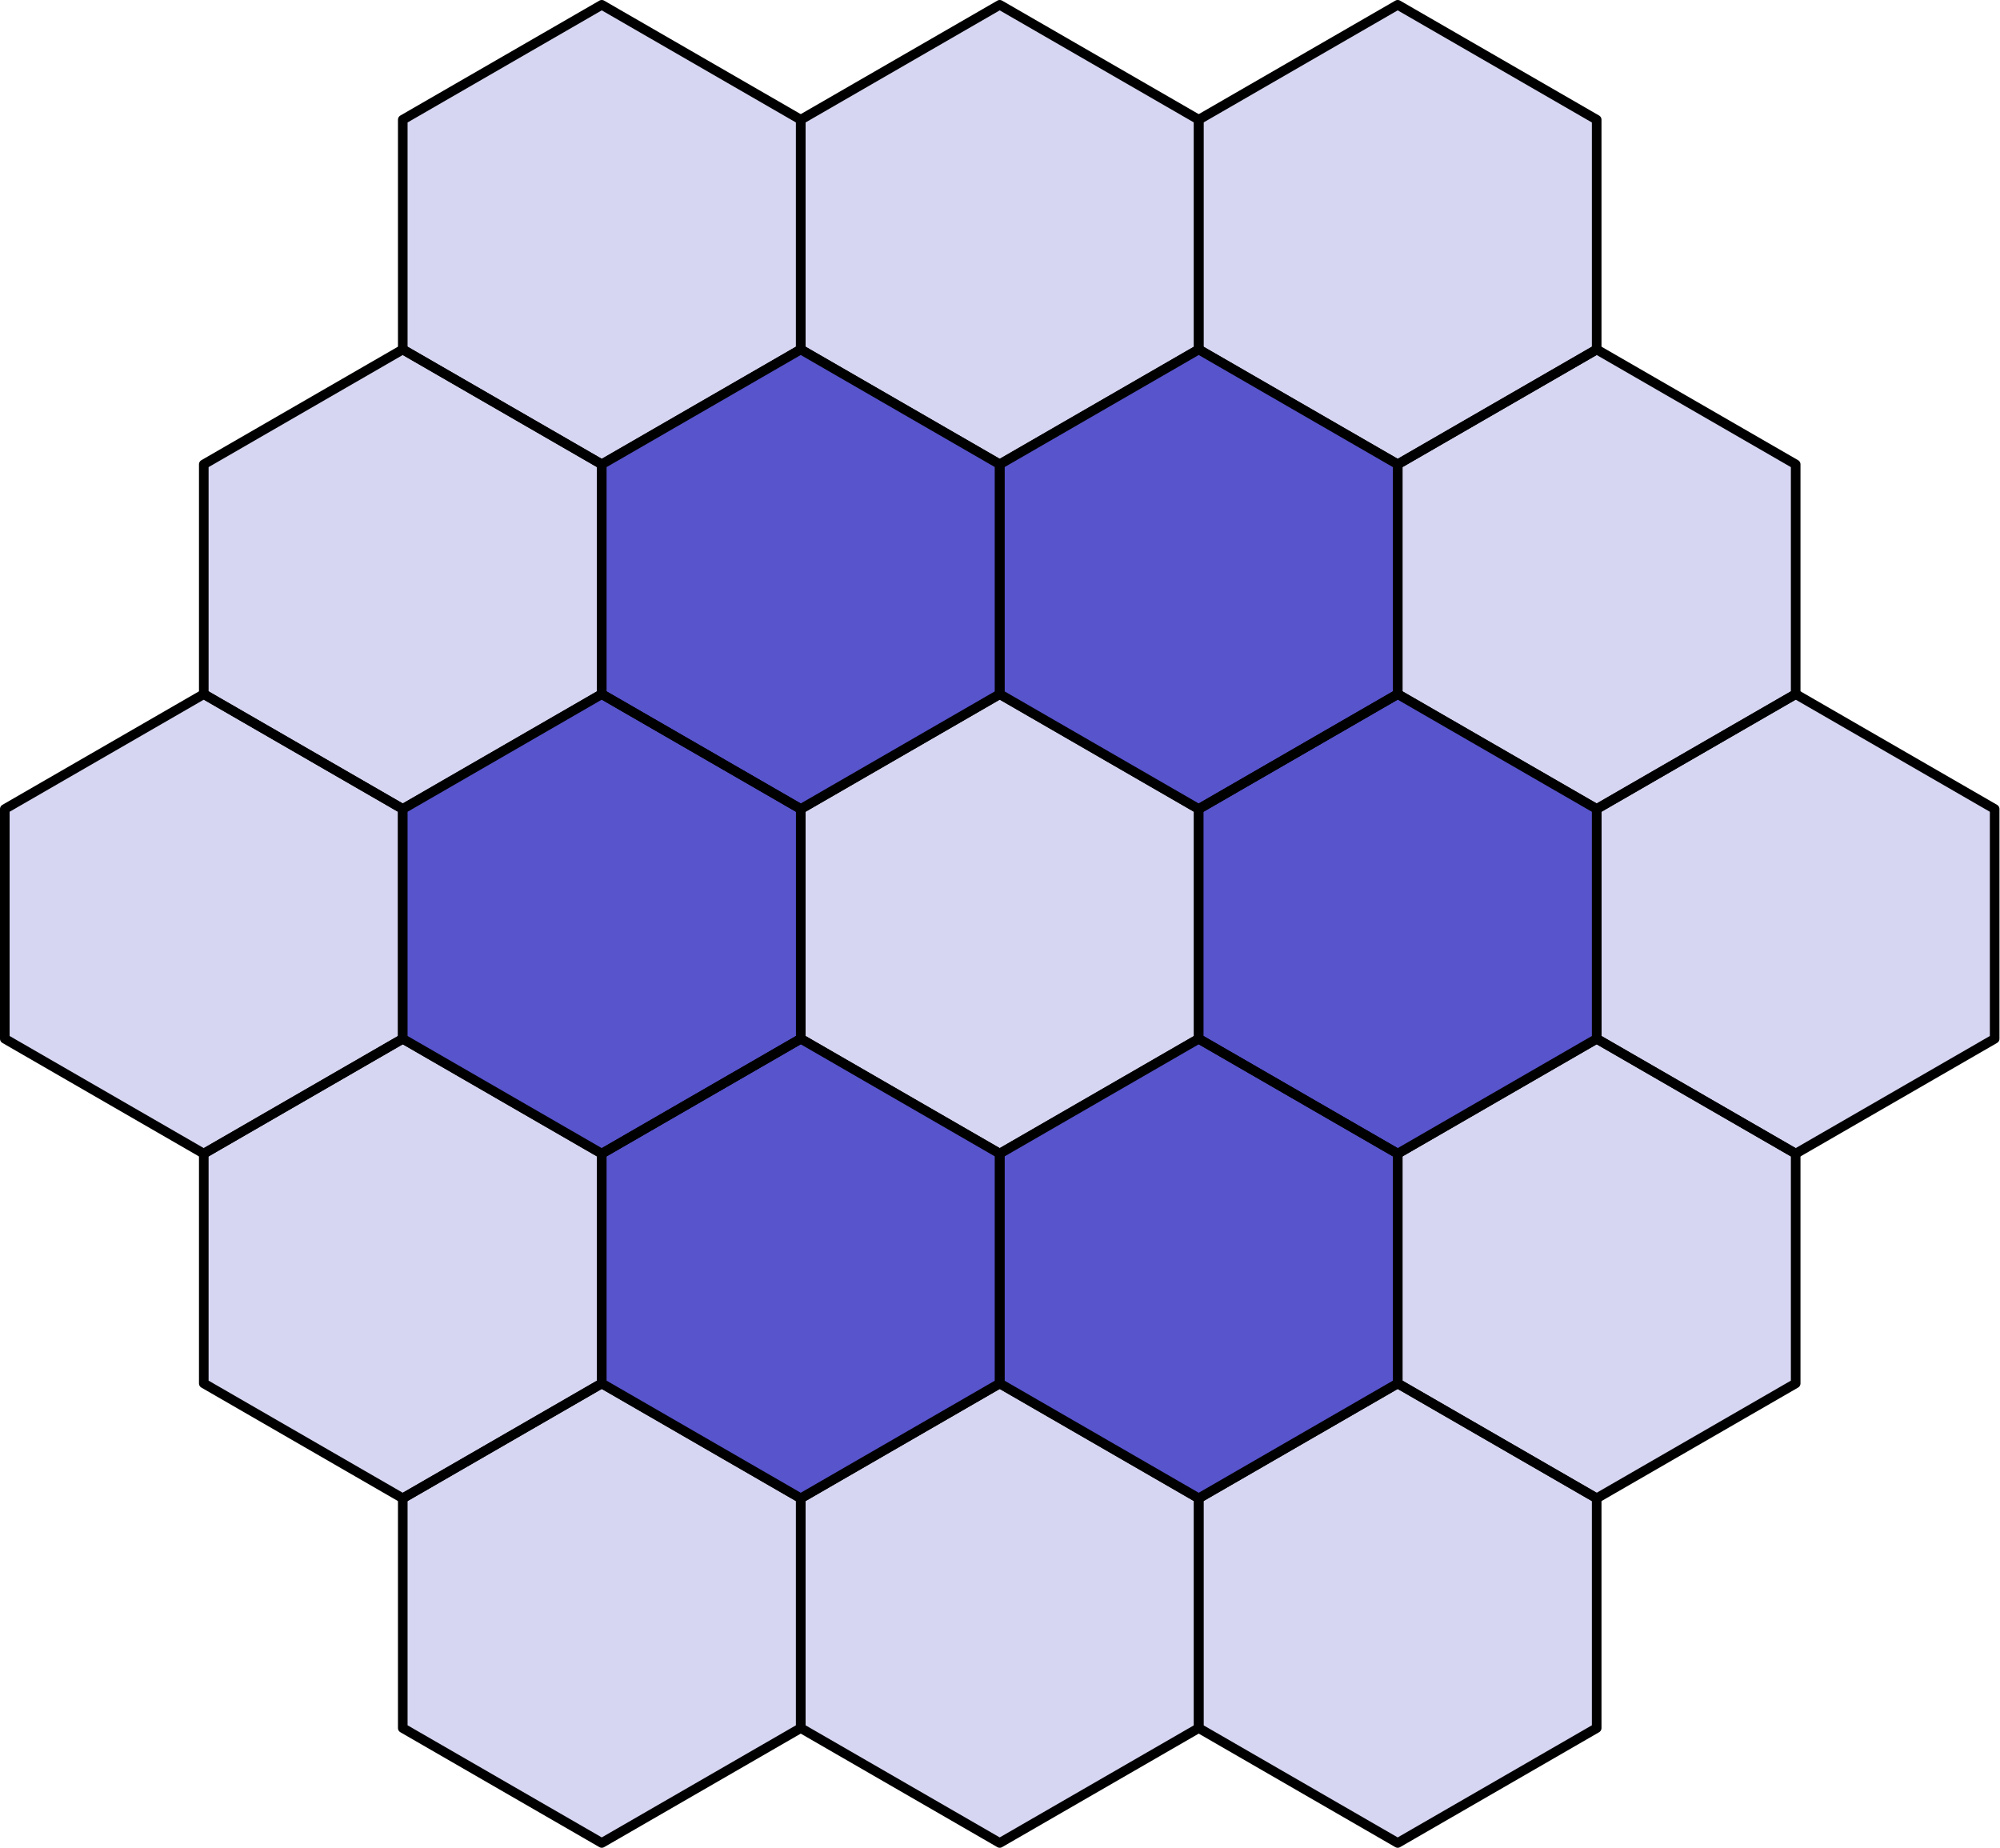
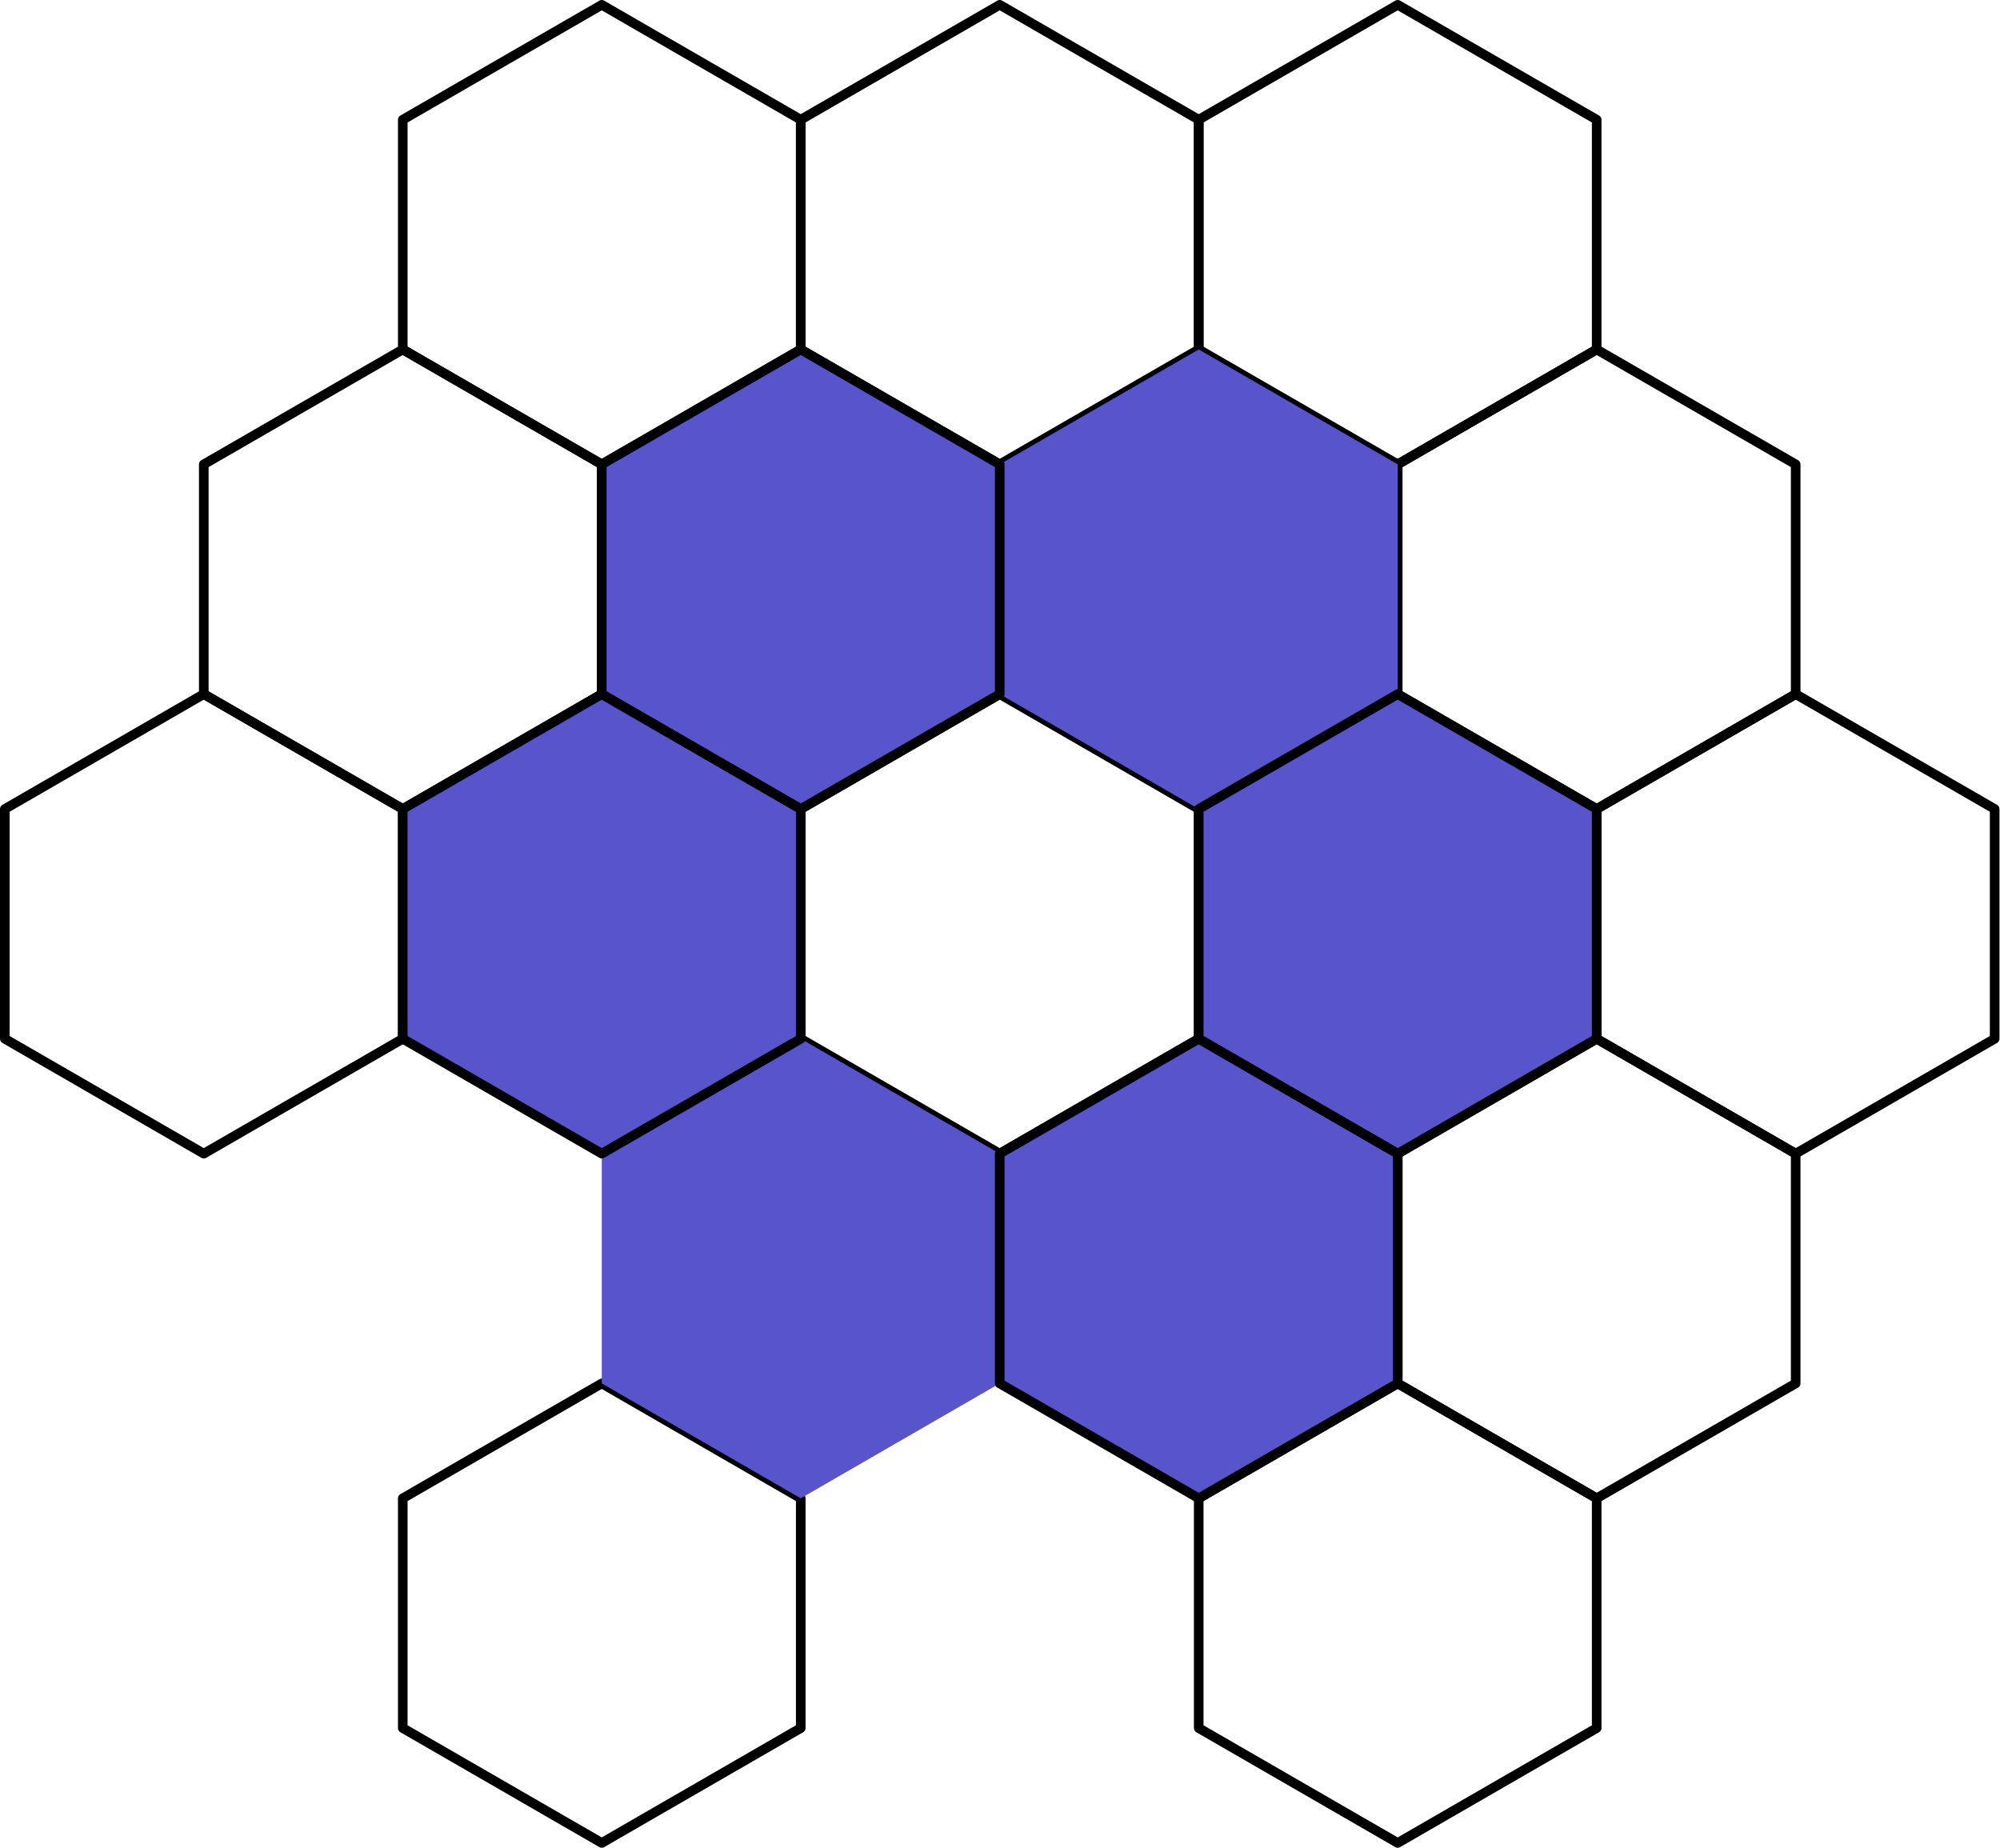
<svg xmlns="http://www.w3.org/2000/svg" version="1.1" width="104.035pt" height="96.141pt" viewBox="108.427 101.929 104.035 96.141">
  <g id="page1">
    <g transform="translate(108.427 101.929)scale(.996)">
      <path d="M 52.212 36.251L 52.212 24.251" fill="none" stroke="#d6d6f2" stroke-linecap="round" stroke-linejoin="round" stroke-miterlimit="10.037" stroke-width="0.502" />
    </g>
    <g transform="translate(108.427 101.929)scale(.996)">
      <path d="M 62.605 42.251L 72.997 36.251" fill="none" stroke="#d6d6f2" stroke-linecap="round" stroke-linejoin="round" stroke-miterlimit="10.037" stroke-width="0.502" />
    </g>
    <g transform="translate(108.427 101.929)scale(.996)">
      <path d="M 62.605 54.251L 72.997 60.251" fill="none" stroke="#d6d6f2" stroke-linecap="round" stroke-linejoin="round" stroke-miterlimit="10.037" stroke-width="0.502" />
    </g>
    <g transform="translate(108.427 101.929)scale(.996)">
      <path d="M 52.212 60.251L 52.212 72.251" fill="none" stroke="#d6d6f2" stroke-linecap="round" stroke-linejoin="round" stroke-miterlimit="10.037" stroke-width="0.502" />
    </g>
    <g transform="translate(108.427 101.929)scale(.996)">
      <path d="M 41.82 54.251L 31.428 60.251" fill="none" stroke="#d6d6f2" stroke-linecap="round" stroke-linejoin="round" stroke-miterlimit="10.037" stroke-width="0.502" />
    </g>
    <g transform="translate(108.427 101.929)scale(.996)">
      <path d="M 41.82 42.251L 31.428 36.251" fill="none" stroke="#d6d6f2" stroke-linecap="round" stroke-linejoin="round" stroke-miterlimit="10.037" stroke-width="0.502" />
    </g>
    <g transform="translate(108.427 101.929)scale(.996)">
-       <path d="M 62.605 54.251L 62.605 42.251L 52.212 36.251L 41.82 42.251L 41.82 54.251L 52.212 60.251L 62.605 54.251ZM 62.605 18.251L 62.605 6.251L 52.212 0.251L 41.82 6.251L 41.82 18.251L 52.212 24.251L 62.605 18.251ZM 104.174 54.251L 104.174 42.251L 93.782 36.251L 83.389 42.251L 83.389 54.251L 93.782 60.251L 104.174 54.251ZM 93.782 36.251L 93.782 24.251L 83.389 18.251L 72.997 24.251L 72.997 36.251L 83.389 42.251L 93.782 36.251ZM 83.389 18.251L 83.389 6.251L 72.997 0.251L 62.605 6.251L 62.605 18.251L 72.997 24.251L 83.389 18.251ZM 21.035 54.251L 21.035 42.251L 10.643 36.251L 0.251 42.251L 0.251 54.251L 10.643 60.251L 21.035 54.251ZM 31.428 36.251L 31.428 24.251L 21.035 18.251L 10.643 24.251L 10.643 36.251L 21.035 42.251L 31.428 36.251ZM 41.82 18.251L 41.82 6.251L 31.428 0.251L 21.035 6.251L 21.035 18.251L 31.428 24.251L 41.82 18.251ZM 93.782 72.251L 93.782 60.251L 83.389 54.251L 72.997 60.251L 72.997 72.251L 83.389 78.251L 93.782 72.251ZM 31.428 72.251L 31.428 60.251L 21.035 54.251L 10.643 60.251L 10.643 72.251L 21.035 78.251L 31.428 72.251ZM 83.389 90.251L 83.389 78.251L 72.997 72.251L 62.605 78.251L 62.605 90.251L 72.997 96.251L 83.389 90.251ZM 41.82 90.251L 41.82 78.251L 31.428 72.251L 21.035 78.251L 21.035 90.251L 31.428 96.251L 41.82 90.251ZM 62.605 90.251L 62.605 78.251L 52.212 72.251L 41.82 78.251L 41.82 90.251L 52.212 96.251L 62.605 90.251Z" fill="#d6d6f2" />
-     </g>
+       </g>
    <g transform="translate(108.427 101.929)scale(.996)">
      <path d="M 62.605 54.251L 62.605 42.251L 52.212 36.251L 41.82 42.251L 41.82 54.251L 52.212 60.251L 62.605 54.251Z" fill="none" stroke="#000000" stroke-linecap="round" stroke-linejoin="round" stroke-miterlimit="10.037" stroke-width="0.502" />
    </g>
    <g transform="translate(108.427 101.929)scale(.996)">
      <path d="M 62.605 18.251L 62.605 6.251L 52.212 0.251L 41.82 6.251L 41.82 18.251L 52.212 24.251L 62.605 18.251Z" fill="none" stroke="#000000" stroke-linecap="round" stroke-linejoin="round" stroke-miterlimit="10.037" stroke-width="0.502" />
    </g>
    <g transform="translate(108.427 101.929)scale(.996)">
      <path d="M 104.174 54.251L 104.174 42.251L 93.782 36.251L 83.389 42.251L 83.389 54.251L 93.782 60.251L 104.174 54.251Z" fill="none" stroke="#000000" stroke-linecap="round" stroke-linejoin="round" stroke-miterlimit="10.037" stroke-width="0.502" />
    </g>
    <g transform="translate(108.427 101.929)scale(.996)">
      <path d="M 93.782 36.251L 93.782 24.251L 83.389 18.251L 72.997 24.251L 72.997 36.251L 83.389 42.251L 93.782 36.251Z" fill="none" stroke="#000000" stroke-linecap="round" stroke-linejoin="round" stroke-miterlimit="10.037" stroke-width="0.502" />
    </g>
    <g transform="translate(108.427 101.929)scale(.996)">
      <path d="M 83.389 18.251L 83.389 6.251L 72.997 0.251L 62.605 6.251L 62.605 18.251L 72.997 24.251L 83.389 18.251Z" fill="none" stroke="#000000" stroke-linecap="round" stroke-linejoin="round" stroke-miterlimit="10.037" stroke-width="0.502" />
    </g>
    <g transform="translate(108.427 101.929)scale(.996)">
      <path d="M 21.035 54.251L 21.035 42.251L 10.643 36.251L 0.251 42.251L 0.251 54.251L 10.643 60.251L 21.035 54.251Z" fill="none" stroke="#000000" stroke-linecap="round" stroke-linejoin="round" stroke-miterlimit="10.037" stroke-width="0.502" />
    </g>
    <g transform="translate(108.427 101.929)scale(.996)">
      <path d="M 31.428 36.251L 31.428 24.251L 21.035 18.251L 10.643 24.251L 10.643 36.251L 21.035 42.251L 31.428 36.251Z" fill="none" stroke="#000000" stroke-linecap="round" stroke-linejoin="round" stroke-miterlimit="10.037" stroke-width="0.502" />
    </g>
    <g transform="translate(108.427 101.929)scale(.996)">
      <path d="M 41.82 18.251L 41.82 6.251L 31.428 0.251L 21.035 6.251L 21.035 18.251L 31.428 24.251L 41.82 18.251Z" fill="none" stroke="#000000" stroke-linecap="round" stroke-linejoin="round" stroke-miterlimit="10.037" stroke-width="0.502" />
    </g>
    <g transform="translate(108.427 101.929)scale(.996)">
-       <path d="M 93.782 72.251L 93.782 60.251L 83.389 54.251L 72.997 60.251L 72.997 72.251L 83.389 78.251L 93.782 72.251Z" fill="none" stroke="#000000" stroke-linecap="round" stroke-linejoin="round" stroke-miterlimit="10.037" stroke-width="0.502" />
+       <path d="M 93.782 72.251L 93.782 60.251L 83.389 54.251L 72.997 60.251L 72.997 72.251L 83.389 78.251Z" fill="none" stroke="#000000" stroke-linecap="round" stroke-linejoin="round" stroke-miterlimit="10.037" stroke-width="0.502" />
    </g>
    <g transform="translate(108.427 101.929)scale(.996)">
-       <path d="M 31.428 72.251L 31.428 60.251L 21.035 54.251L 10.643 60.251L 10.643 72.251L 21.035 78.251L 31.428 72.251Z" fill="none" stroke="#000000" stroke-linecap="round" stroke-linejoin="round" stroke-miterlimit="10.037" stroke-width="0.502" />
-     </g>
+       </g>
    <g transform="translate(108.427 101.929)scale(.996)">
      <path d="M 83.389 90.251L 83.389 78.251L 72.997 72.251L 62.605 78.251L 62.605 90.251L 72.997 96.251L 83.389 90.251Z" fill="none" stroke="#000000" stroke-linecap="round" stroke-linejoin="round" stroke-miterlimit="10.037" stroke-width="0.502" />
    </g>
    <g transform="translate(108.427 101.929)scale(.996)">
      <path d="M 41.82 90.251L 41.82 78.251L 31.428 72.251L 21.035 78.251L 21.035 90.251L 31.428 96.251L 41.82 90.251Z" fill="none" stroke="#000000" stroke-linecap="round" stroke-linejoin="round" stroke-miterlimit="10.037" stroke-width="0.502" />
    </g>
    <g transform="translate(108.427 101.929)scale(.996)">
-       <path d="M 62.605 90.251L 62.605 78.251L 52.212 72.251L 41.82 78.251L 41.82 90.251L 52.212 96.251L 62.605 90.251Z" fill="none" stroke="#000000" stroke-linecap="round" stroke-linejoin="round" stroke-miterlimit="10.037" stroke-width="0.502" />
-     </g>
+       </g>
    <g transform="translate(108.427 101.929)scale(.996)">
      <path d="M 83.389 54.251L 83.389 42.251L 72.997 36.251L 62.605 42.251L 62.605 54.251L 72.997 60.251L 83.389 54.251ZM 41.82 54.251L 41.82 42.251L 31.428 36.251L 21.035 42.251L 21.035 54.251L 31.428 60.251L 41.82 54.251ZM 72.997 36.251L 72.997 24.251L 62.605 18.251L 52.212 24.251L 52.212 36.251L 62.605 42.251L 72.997 36.251ZM 52.212 36.251L 52.212 24.251L 41.82 18.251L 31.428 24.251L 31.428 36.251L 41.82 42.251L 52.212 36.251ZM 72.997 72.251L 72.997 60.251L 62.605 54.251L 52.212 60.251L 52.212 72.251L 62.605 78.251L 72.997 72.251ZM 52.212 72.251L 52.212 60.251L 41.82 54.251L 31.428 60.251L 31.428 72.251L 41.82 78.251L 52.212 72.251Z" fill="#5854cc" />
    </g>
    <g transform="translate(108.427 101.929)scale(.996)">
      <path d="M 83.389 54.251L 83.389 42.251L 72.997 36.251L 62.605 42.251L 62.605 54.251L 72.997 60.251L 83.389 54.251Z" fill="none" stroke="#000000" stroke-linecap="round" stroke-linejoin="round" stroke-miterlimit="10.037" stroke-width="0.502" />
    </g>
    <g transform="translate(108.427 101.929)scale(.996)">
      <path d="M 41.82 54.251L 41.82 42.251L 31.428 36.251L 21.035 42.251L 21.035 54.251L 31.428 60.251L 41.82 54.251Z" fill="none" stroke="#000000" stroke-linecap="round" stroke-linejoin="round" stroke-miterlimit="10.037" stroke-width="0.502" />
    </g>
    <g transform="translate(108.427 101.929)scale(.996)">
-       <path d="M 72.997 36.251L 72.997 24.251L 62.605 18.251L 52.212 24.251L 52.212 36.251L 62.605 42.251L 72.997 36.251Z" fill="none" stroke="#000000" stroke-linecap="round" stroke-linejoin="round" stroke-miterlimit="10.037" stroke-width="0.502" />
-     </g>
+       </g>
    <g transform="translate(108.427 101.929)scale(.996)">
      <path d="M 52.212 36.251L 52.212 24.251L 41.82 18.251L 31.428 24.251L 31.428 36.251L 41.82 42.251L 52.212 36.251Z" fill="none" stroke="#000000" stroke-linecap="round" stroke-linejoin="round" stroke-miterlimit="10.037" stroke-width="0.502" />
    </g>
    <g transform="translate(108.427 101.929)scale(.996)">
      <path d="M 72.997 72.251L 72.997 60.251L 62.605 54.251L 52.212 60.251L 52.212 72.251L 62.605 78.251L 72.997 72.251Z" fill="none" stroke="#000000" stroke-linecap="round" stroke-linejoin="round" stroke-miterlimit="10.037" stroke-width="0.502" />
    </g>
    <g transform="translate(108.427 101.929)scale(.996)">
-       <path d="M 52.212 72.251L 52.212 60.251L 41.82 54.251L 31.428 60.251L 31.428 72.251L 41.82 78.251L 52.212 72.251Z" fill="none" stroke="#000000" stroke-linecap="round" stroke-linejoin="round" stroke-miterlimit="10.037" stroke-width="0.502" />
-     </g>
+       </g>
  </g>
</svg>